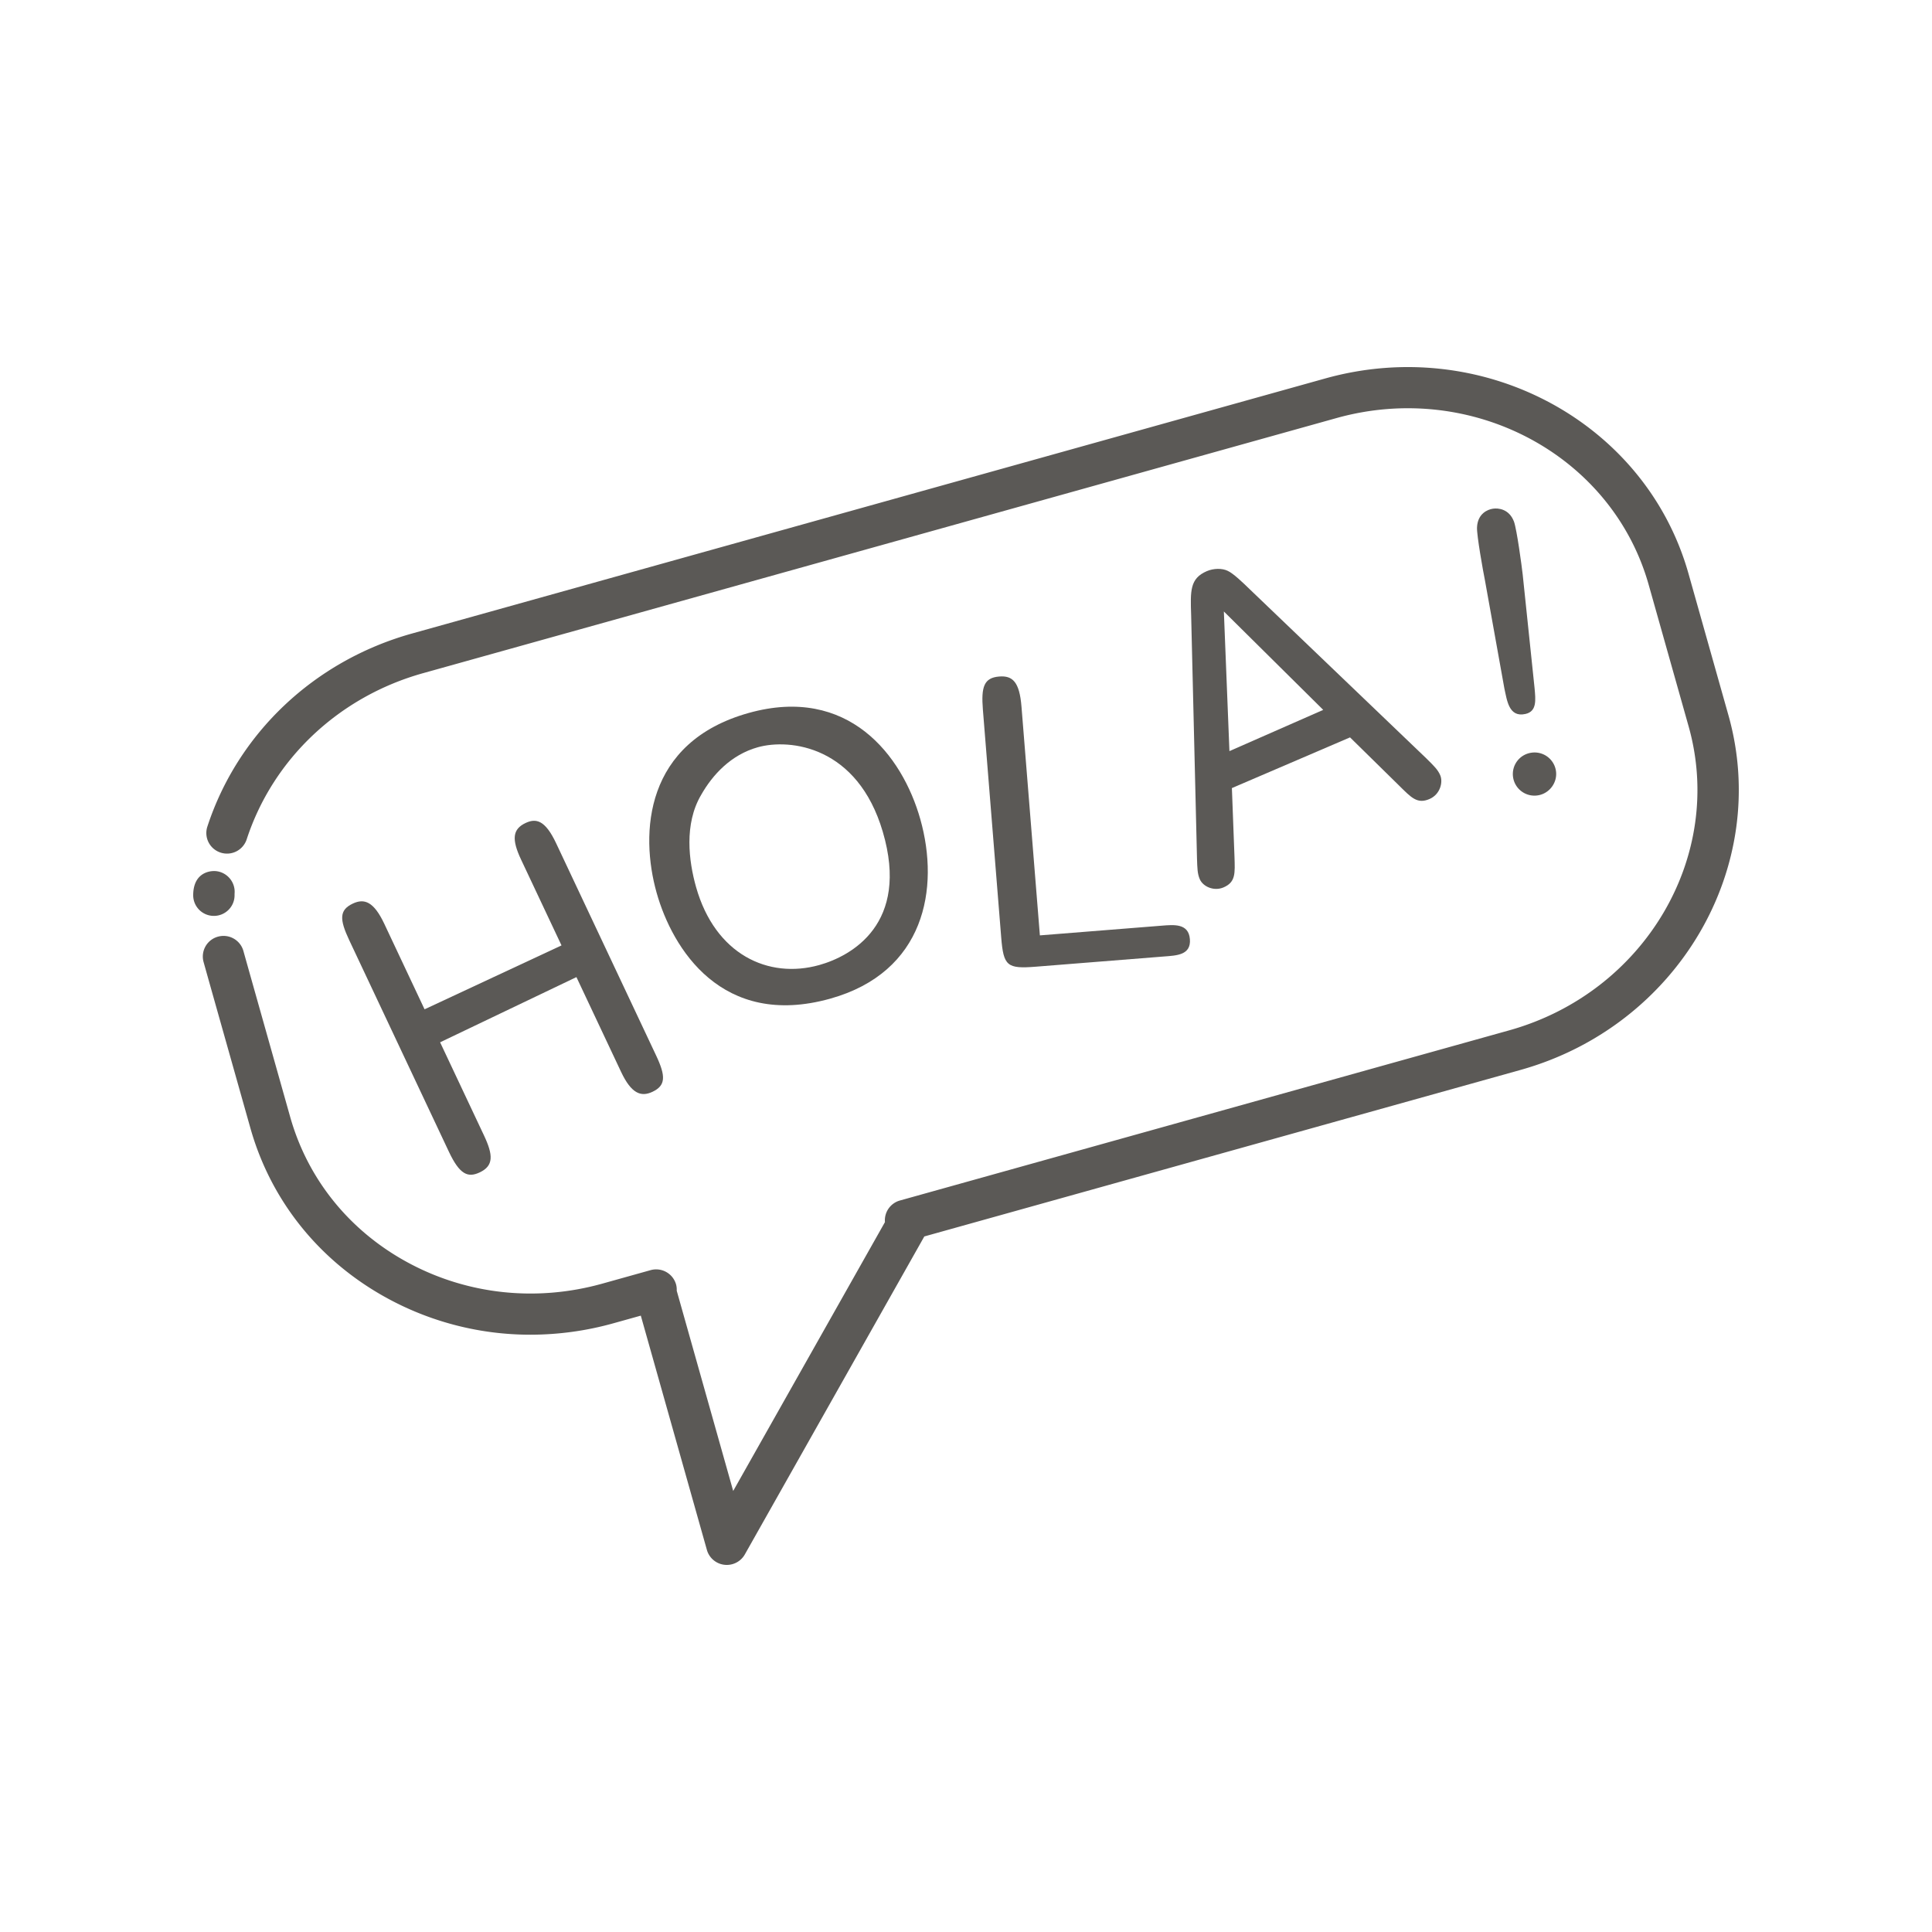
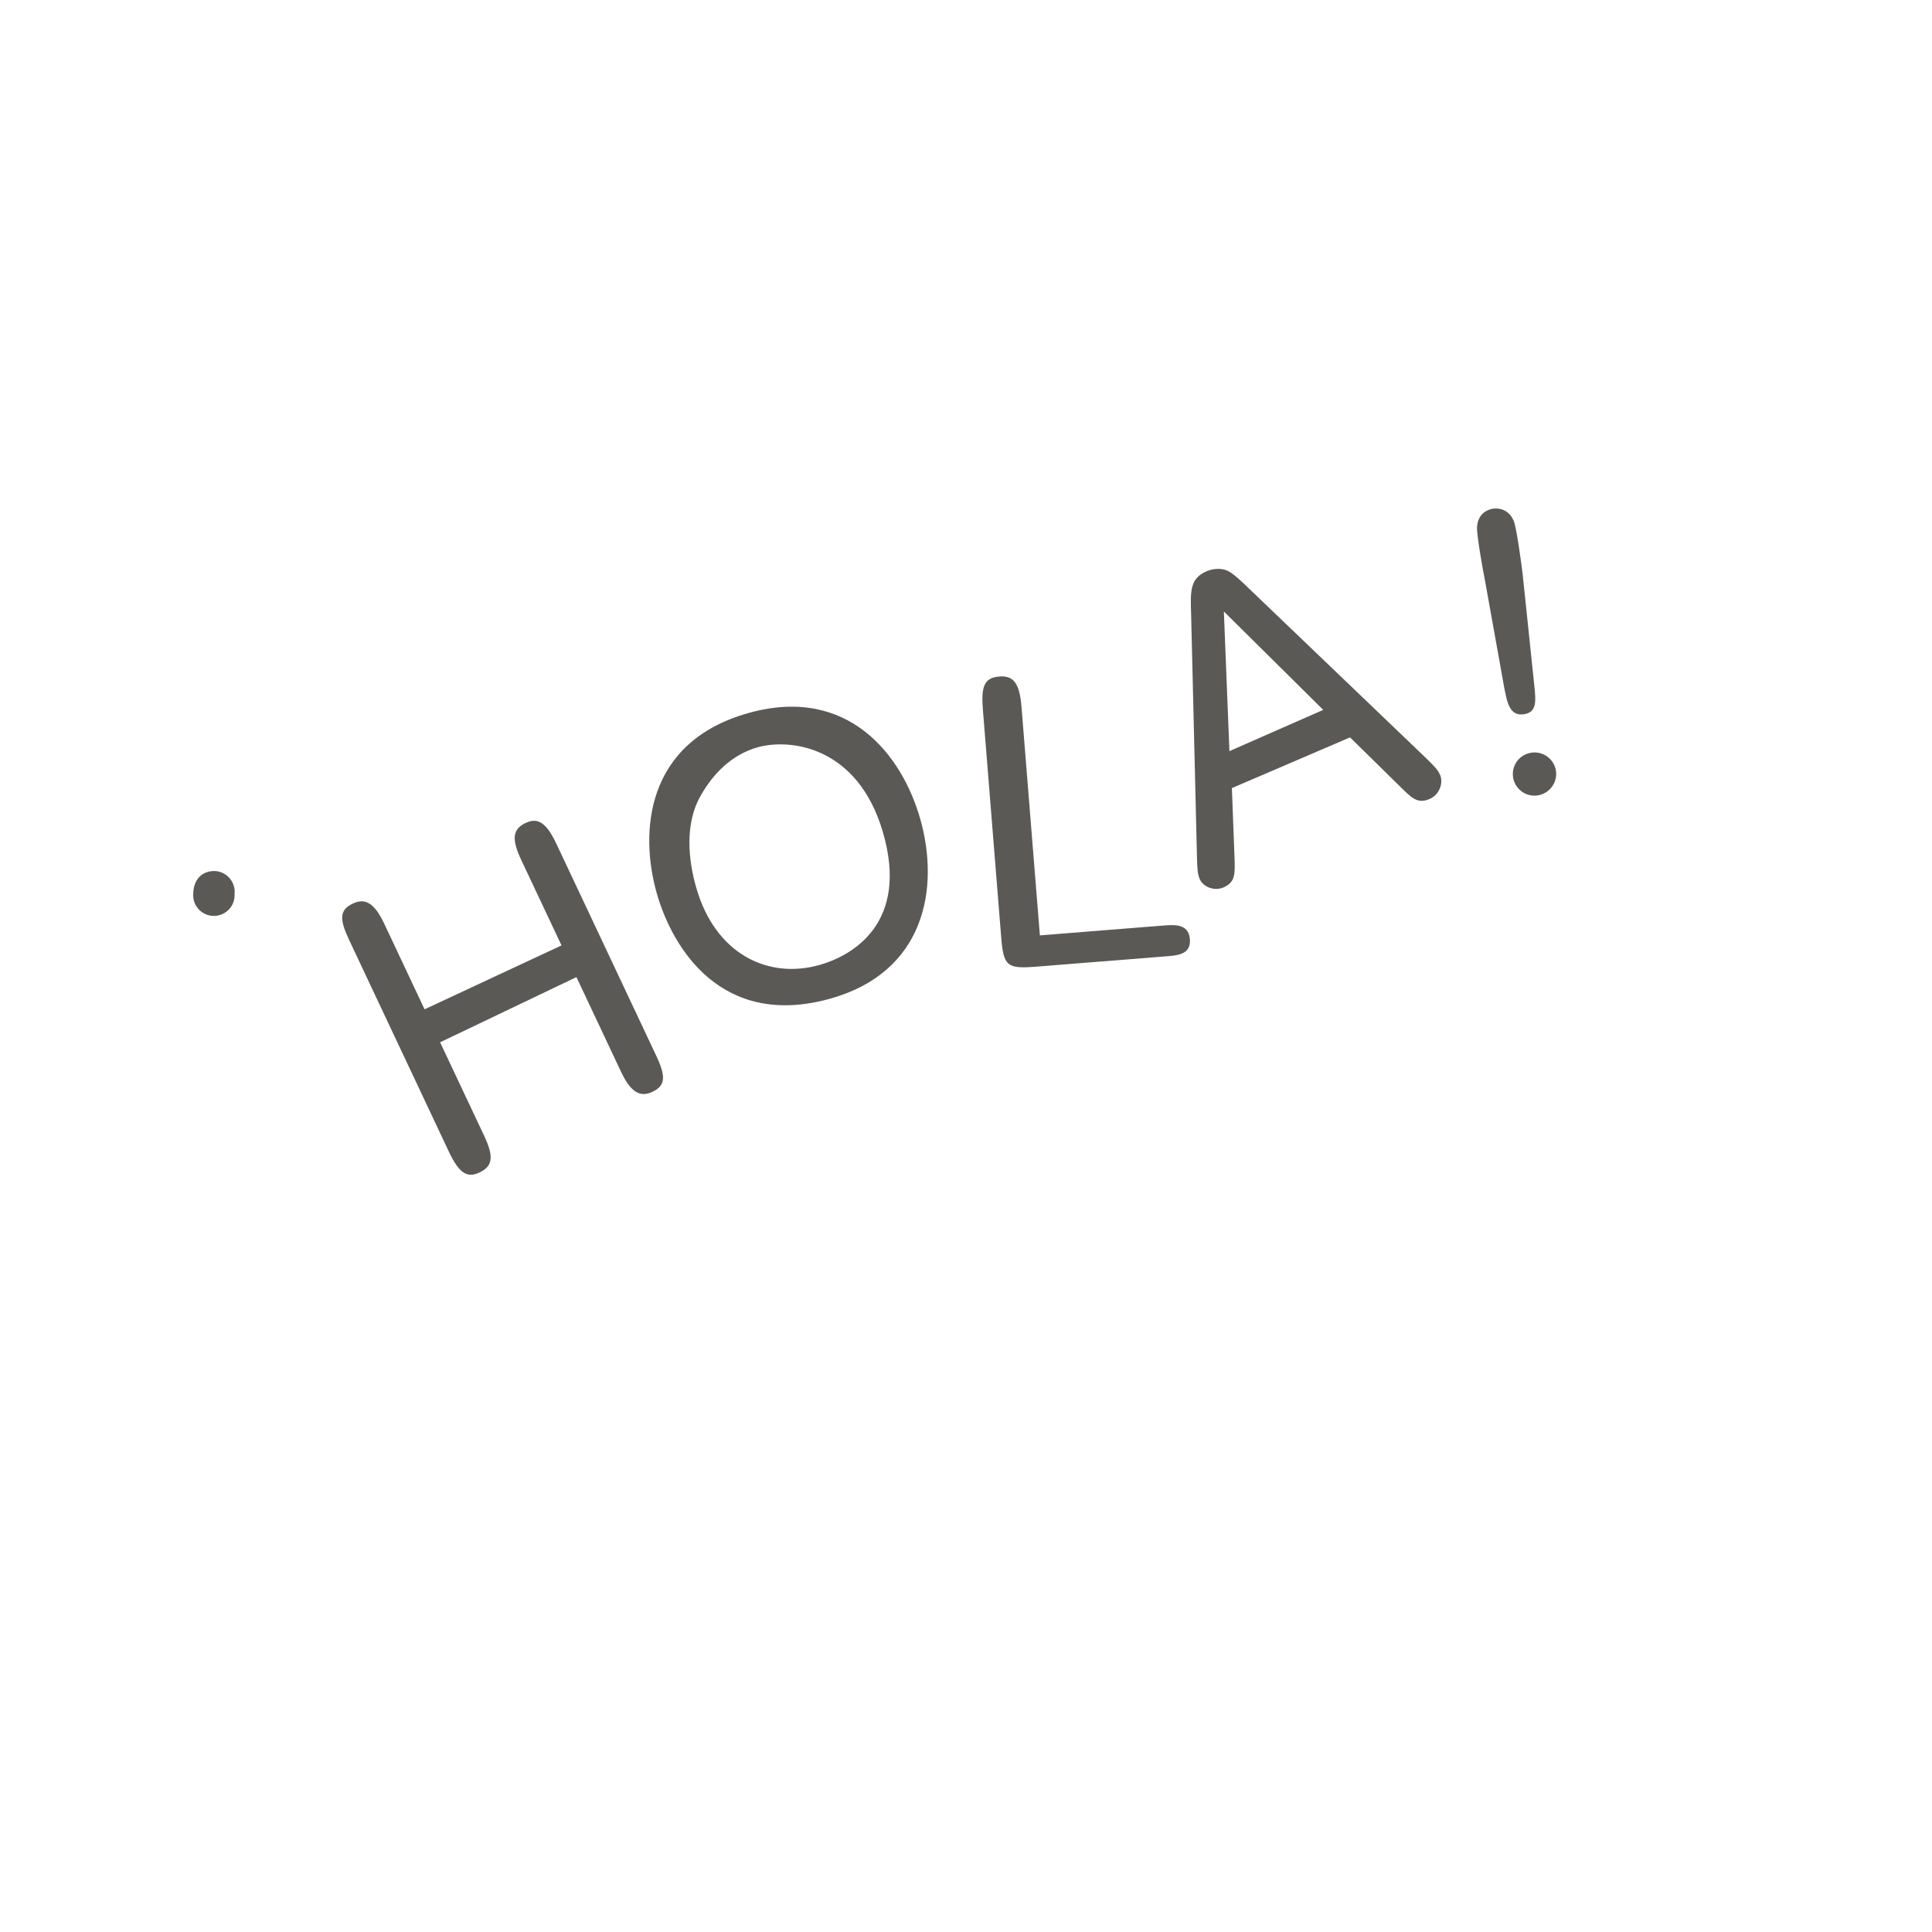
<svg xmlns="http://www.w3.org/2000/svg" data-bbox="20 38 160 124" viewBox="0 0 200 200" height="200" width="200" data-type="color">
  <g>
-     <path d="M178.926 74.038l-4.132-14.651c-4.428-15.698-21.295-24.765-37.601-20.21L42.645 65.583c-10.09 2.818-18.008 10.291-21.181 19.992a2.128 2.128 0 0 0 1.373 2.685 2.142 2.142 0 0 0 2.698-1.366c2.729-8.344 9.559-14.777 18.268-17.209l94.548-26.406c14.029-3.918 28.532 3.823 32.321 17.259l4.132 14.651c3.79 13.435-4.544 27.554-18.576 31.473L93.16 124.276a2.13 2.13 0 0 0-1.551 2.237L75.9 154.343l-5.846-20.728a2.092 2.092 0 0 0-.068-.654 2.143 2.143 0 0 0-2.64-1.475l-4.986 1.393c-6.811 1.903-13.929 1.146-20.041-2.129-6.087-3.262-10.448-8.635-12.28-15.129l-4.133-14.655c-.039-.137-.651-2.313-.7-2.493a2.14 2.14 0 0 0-2.615-1.517 2.129 2.129 0 0 0-1.525 2.602c.038.142.68 2.424.719 2.563l4.133 14.651c2.148 7.618 7.253 13.914 14.372 17.729a30.896 30.896 0 0 0 14.628 3.667 31.96 31.96 0 0 0 8.6-1.187l2.818-.787 6.841 24.252A2.136 2.136 0 0 0 75.239 162c.766 0 1.484-.41 1.866-1.087l18.58-32.916 61.702-17.233c16.303-4.554 25.966-21.029 21.539-36.726z" fill="#5B5956" data-color="1" />
    <path d="M22.141 94.813c1.181 0 2.14-.953 2.141-2.128v-.161c.012-.124.013-.25.003-.379-.092-1.139-1.079-2.025-2.221-1.972-.484.019-2.062.256-2.064 2.508a2.135 2.135 0 0 0 2.139 2.132h.002z" fill="#5B5956" data-color="1" />
    <path d="M39.786 95.641c-1.099-2.331-2.081-2.653-3.253-2.107-1.436.671-1.387 1.657-.377 3.801l10.314 21.893c1.117 2.37 1.969 2.708 3.178 2.143 1.474-.688 1.41-1.805.452-3.837l-4.54-9.636 14.112-6.749 4.622 9.81c1.063 2.257 2.063 2.617 3.235 2.071 1.399-.653 1.405-1.619.394-3.763l-10.35-21.969c-1.152-2.444-2.1-2.598-3.159-2.105-1.361.635-1.463 1.691-.47 3.797l4.183 8.878-14.177 6.614-4.164-8.841z" fill="#5B5956" data-color="1" />
    <path d="M85.94 103.382c9.809-2.74 11.351-11.413 9.332-18.573-1.873-6.641-7.471-13.879-17.761-11.005-10.774 3.009-11.283 12.428-9.534 18.628 1.624 5.76 6.747 14.082 17.963 10.95zM72.57 82.309c1.186-2.1 3.103-4.179 5.877-4.953 3.337-.932 10.329-.116 12.938 8.747 2.805 9.529-3.242 12.867-6.579 13.799-5.266 1.471-10.78-1.089-12.754-8.09-.756-2.681-1.239-6.509.518-9.503z" fill="#5B5956" data-color="1" />
    <path d="M107.238 100.071l13.276-1.057c1.291-.102 2.796-.139 2.663-1.795-.134-1.656-1.669-1.492-2.918-1.393l-12.611 1.004-1.905-23.689c-.207-2.567-.929-3.217-2.302-3.108-1.582.126-1.883 1.066-1.693 3.427l1.895 23.565c.239 2.981.599 3.286 3.595 3.046z" fill="#5B5956" data-color="1" />
    <path d="M144.822 81.311c1.275 1.262 1.89 1.948 3.155 1.405 1.112-.477 1.427-1.744 1.113-2.468-.248-.573-.637-.948-1.435-1.738l-18.269-17.497c-.709-.691-1.72-1.66-2.286-1.915-.581-.293-1.48-.269-2.169.027-1.764.757-1.706 2.044-1.624 4.542l.606 25.213c.036 1.025.042 1.566.29 2.138.33.763 1.461 1.273 2.458.845 1.266-.543 1.186-1.459 1.133-3.156l-.269-7.124 12.23-5.249 5.067 4.977zm-17.552-3.556l-.576-14.456 10.285 10.188-9.709 4.268z" fill="#5B5956" data-color="1" />
    <path d="M156.636 80.475a2.236 2.236 0 0 0 2.562 1.861c1.21-.189 2.06-1.348 1.87-2.551a2.236 2.236 0 0 0-2.563-1.861 2.228 2.228 0 0 0-1.869 2.551z" fill="#5B5956" data-color="1" />
    <path d="M157.626 59.451c-.093-.847-.604-4.629-.897-5.447-.496-1.32-1.629-1.431-2.193-1.342-.524.081-1.574.491-1.636 1.939-.035.827.631 4.543.818 5.459l2.013 11.202c.276 1.231.459 3.036 2.186 2.646 1.193-.269 1.053-1.437.939-2.692l-1.23-11.765z" fill="#5B5956" data-color="1" />
  </g>
</svg>